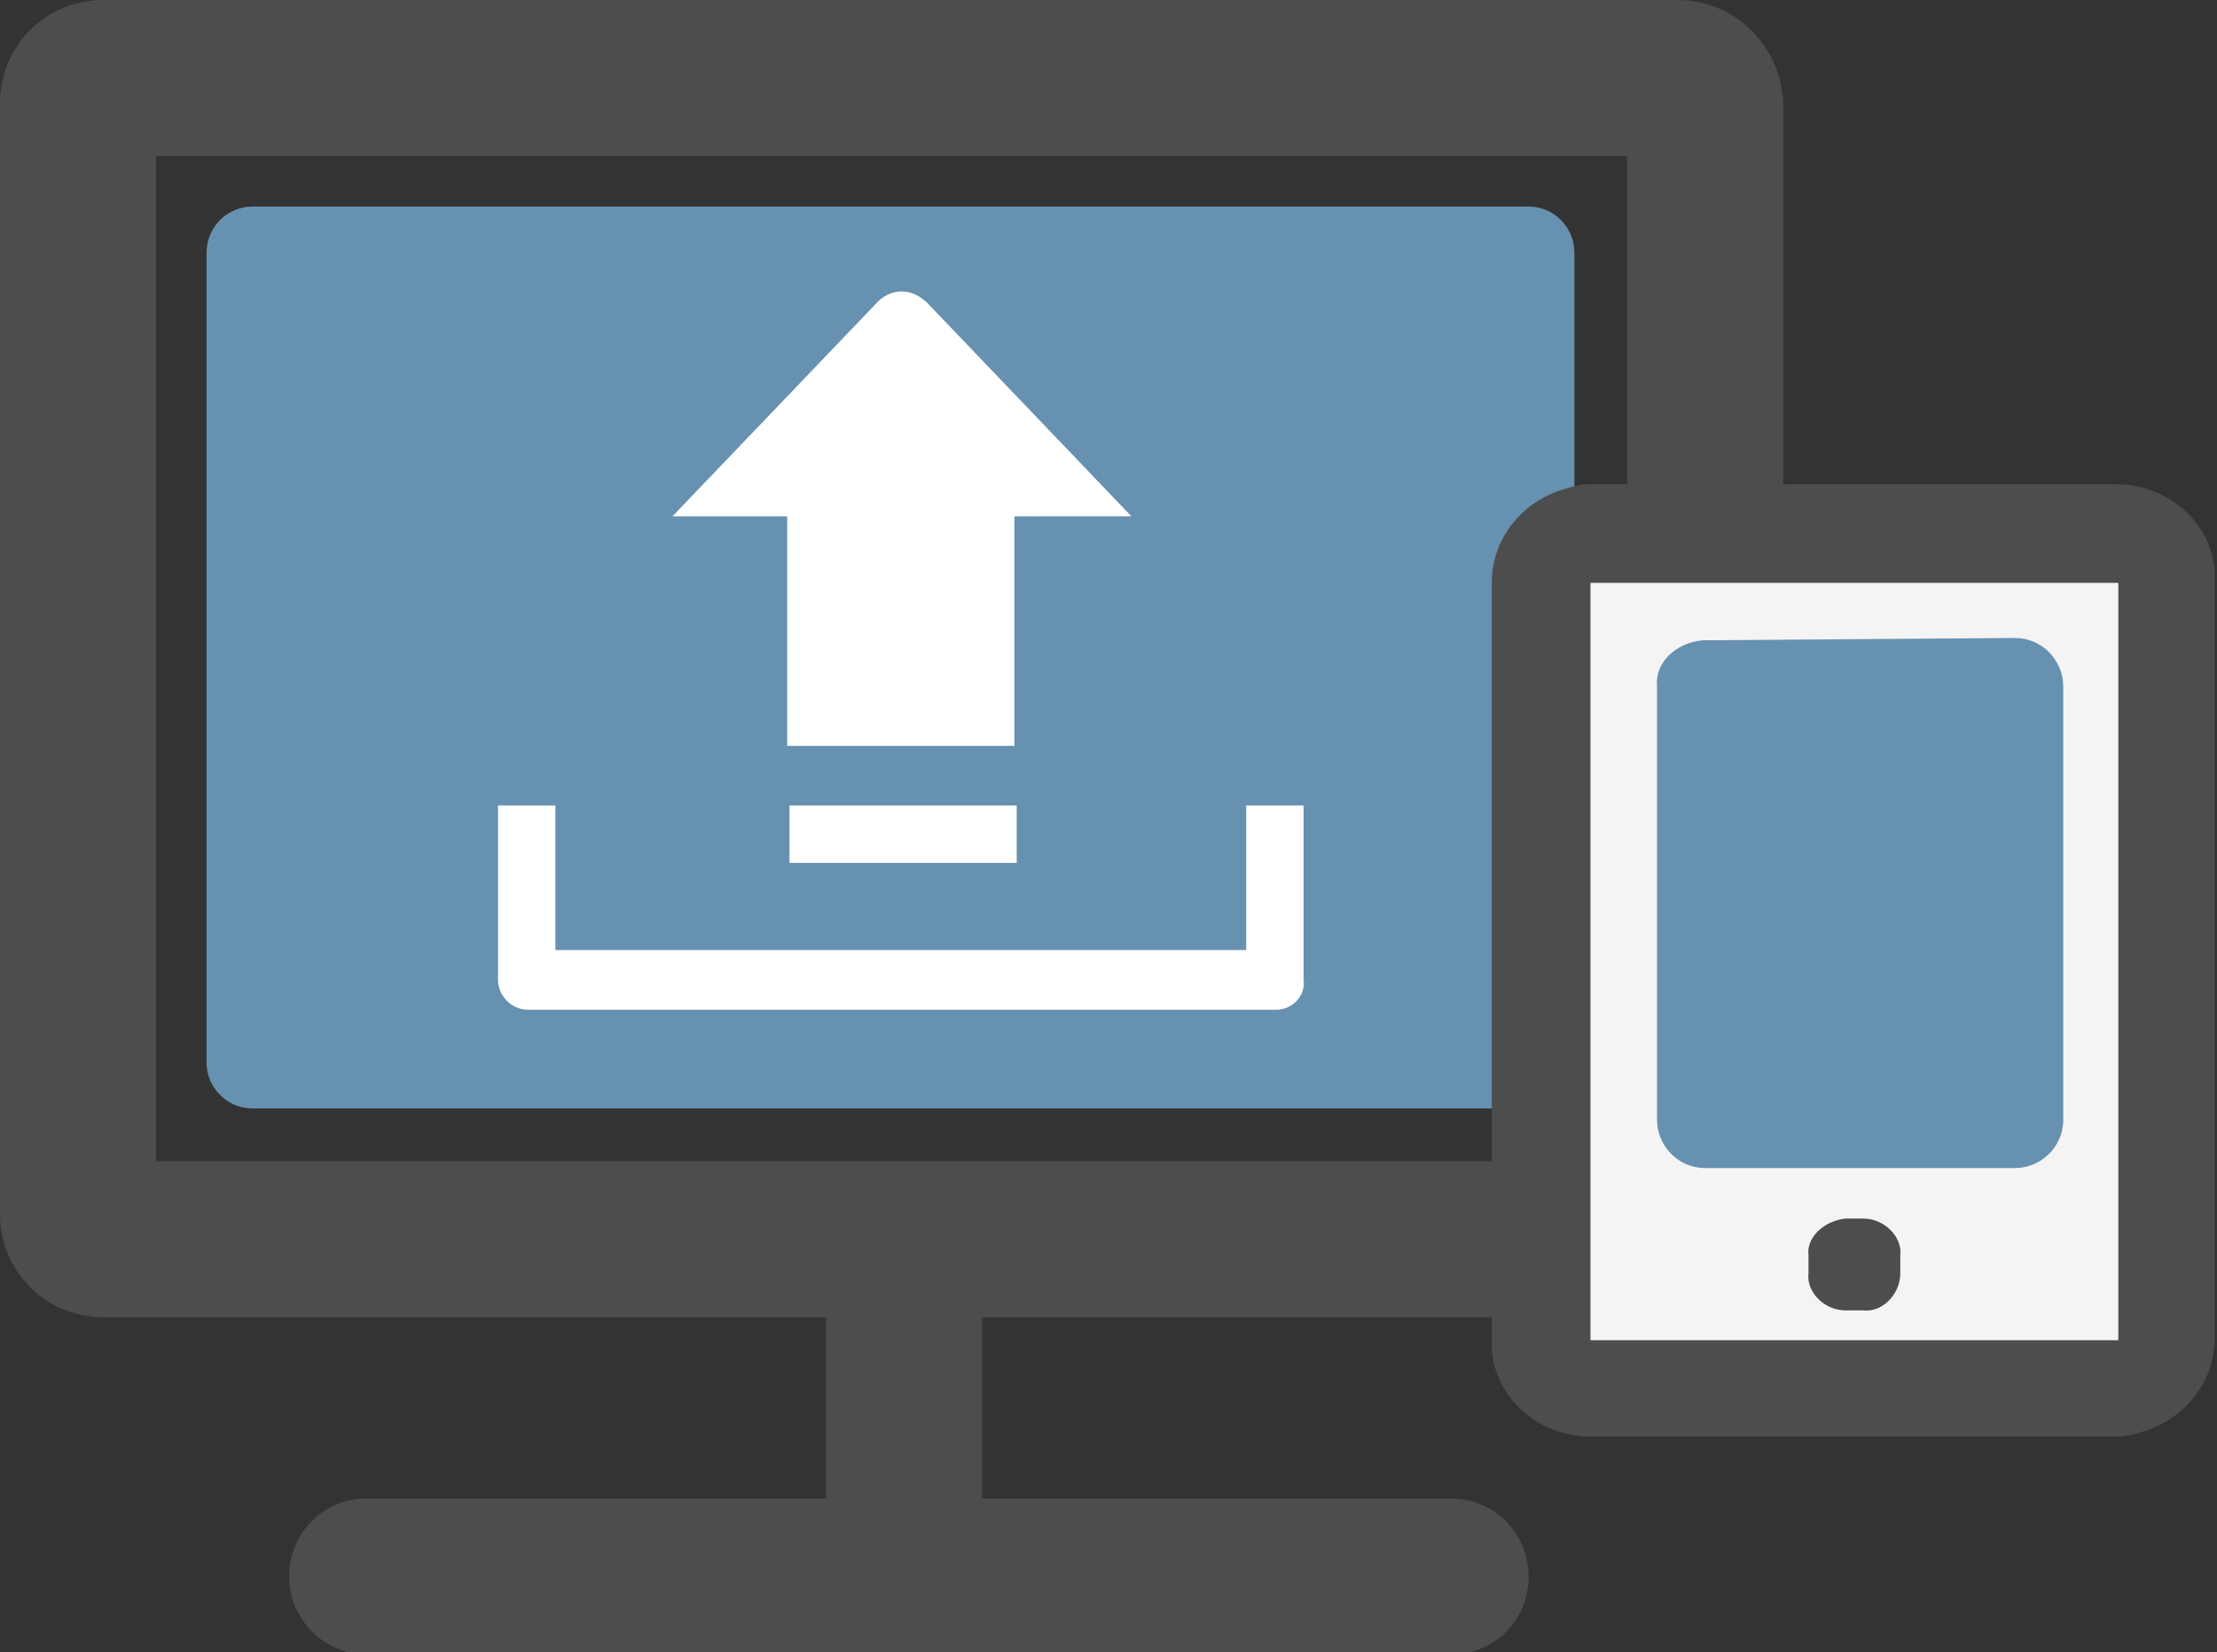
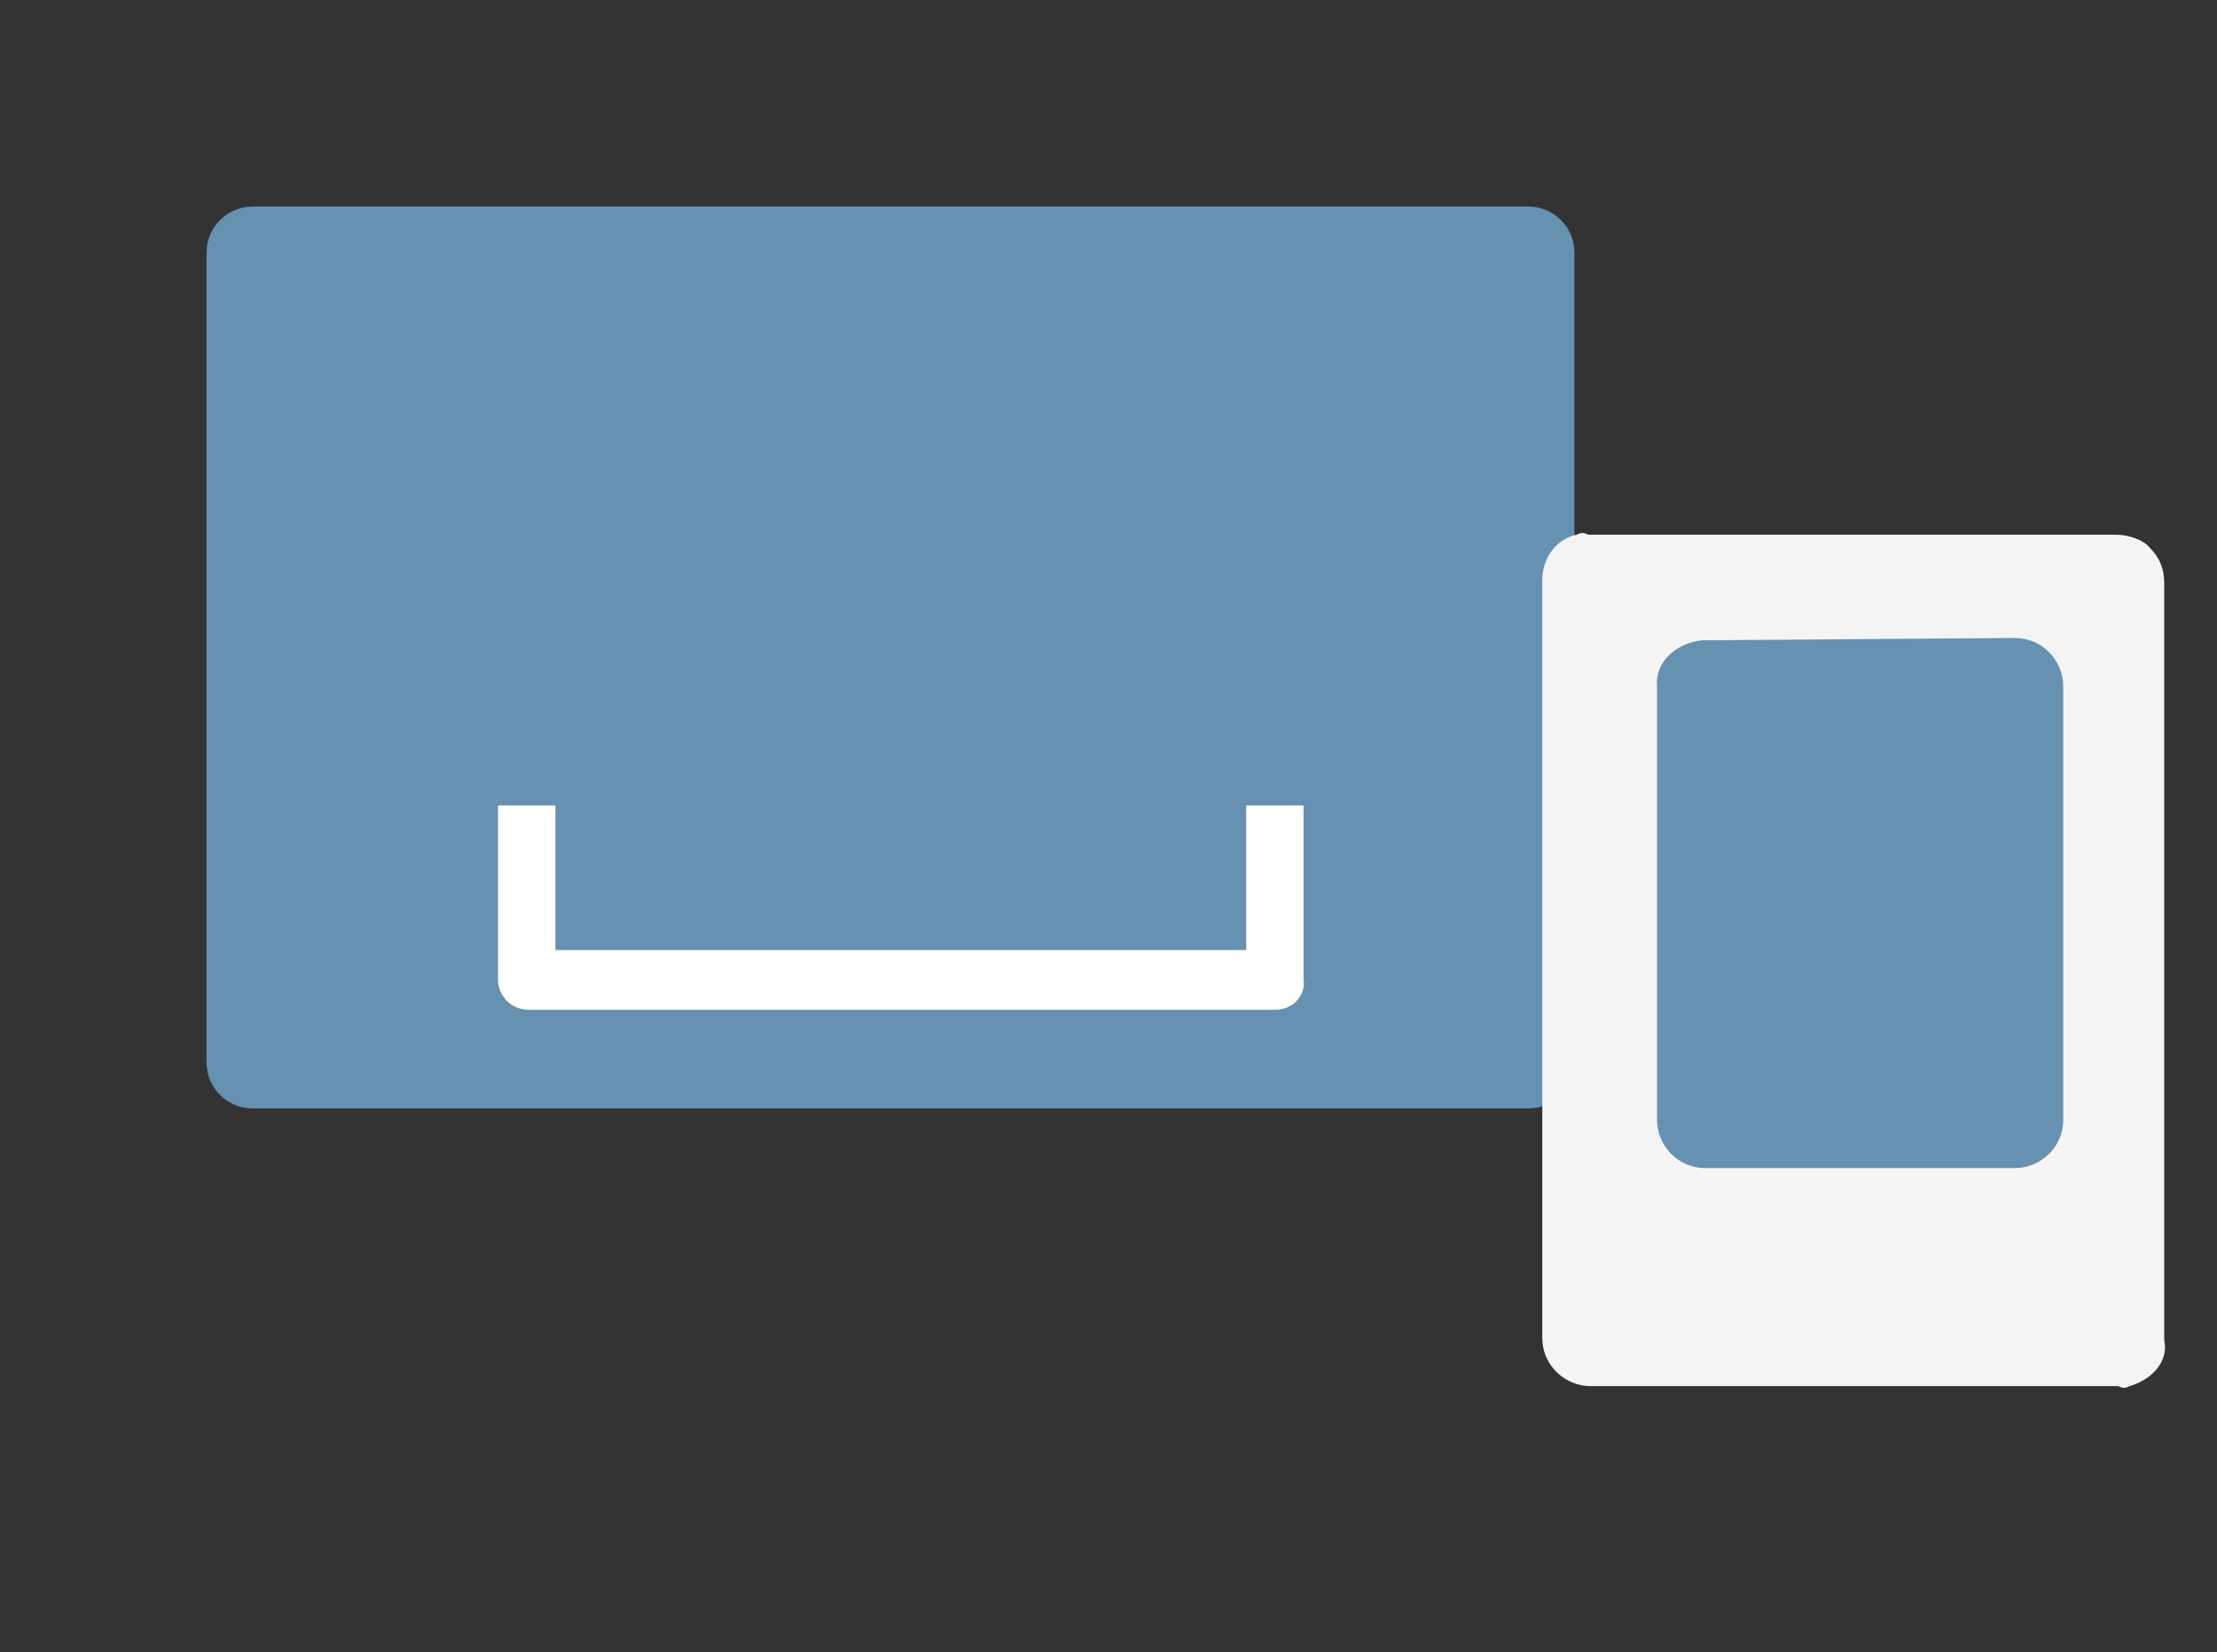
<svg xmlns="http://www.w3.org/2000/svg" version="1.1" id="レイヤー_1" x="0px" y="0px" viewBox="0 0 96.6 72" style="enable-background:new 0 0 96.6 72;" xml:space="preserve">
  <rect x="0" y="0" width="96.6" height="72" fill="#333333" stroke="none" />
  <style type="text/css">
	.st0{fill:#6791B1;}
	.st1{fill:#4D4D4D;}
	.st2{fill:#F5F4F4;}
	.st3{fill:#FFFFFF;}
</style>
  <title>ico_netcashing</title>
  <path class="st0" d="M11,9h55.6c1.1,0,2,0.9,2,2v35.3c0,1.1-0.9,2-2,2H11c-1.1,0-2-0.9-2-2V11C9,9.9,9.9,9,11,9z" />
-   <path class="st1" d="M73.1,0H4.5C2,0,0,2,0,4.5l0,0v48.4c0,2.5,2,4.5,4.5,4.5H36v7.9H15.8c-1.9,0.1-3.3,1.7-3.2,3.6  c0.1,1.7,1.5,3.1,3.2,3.2H63c1.9,0.1,3.5-1.3,3.6-3.2c0.1-1.9-1.3-3.5-3.2-3.6c-0.1,0-0.2,0-0.4,0H42.8v-7.9h30.4  c2.5,0,4.5-2,4.5-4.5V4.5C77.6,2,75.6,0,73.1,0z M70.9,50.6H6.8V6.8h64.1V50.6z" />
  <g>
    <path class="st2" d="M92.8,60.4c-0.2,0.1-0.3,0.1-0.5,0l-23,0c-1.1,0-2.1-0.9-2.1-2.1l0-33c0-1,0.6-1.8,1.5-2   c0.2-0.1,0.3-0.1,0.5,0l23,0c0.5,0,1.2,0.2,1.5,0.6c0.4,0.4,0.6,0.9,0.6,1.5l0,33C94.5,59.3,93.8,60.1,92.8,60.4z" />
-     <path class="st1" d="M69.3,25.4l23,0l0,33l-23,0L69.3,25.4 M68.2,21.3c-1.8,0.5-3.2,2.1-3.2,4.1l0,33c-0.1,2.3,1.9,4.2,4.3,4.2   l23,0c0.3,0,0.7-0.1,1-0.2c1.8-0.5,3.2-2.1,3.2-4.1l0-33c0.1-2.3-1.9-4.2-4.3-4.2l0,0l-23,0C68.9,21.1,68.5,21.2,68.2,21.3   L68.2,21.3z" />
    <path class="st0" d="M74.2,27.9l13.6-0.1c1.2,0,2.1,1,2.1,2.1l0,18.9c0,1.2-1,2.1-2.1,2.1l-13.5,0c-1.2,0-2.1-1-2.1-2.1l0-18.9   C72.1,28.9,73,28,74.2,27.9z" />
-     <path class="st1" d="M80.4,53.1l0.8,0c0.9,0,1.7,0.8,1.6,1.6l0,0.8c0,0.9-0.8,1.7-1.6,1.6l-0.8,0c-0.9,0-1.7-0.8-1.6-1.6l0-0.8   C78.7,53.9,79.5,53.2,80.4,53.1z" />
  </g>
  <g>
    <path class="st3" d="M55.6,44H23c-0.7,0-1.3-0.6-1.3-1.3v-7.6h2.5v6.3h30.1v-6.3h2.5v7.6C56.9,43.4,56.3,44,55.6,44z" />
-     <rect x="34.4" y="35.1" class="st3" width="9.9" height="2.5" />
    <g>
-       <path class="st3" d="M49.3,22.5l-8.8-9.2c0,0-0.5-0.6-1.2-0.6s-1.1,0.5-1.1,0.5l-8.9,9.3h5v10h9.9v-10H49.3z" />
-     </g>
+       </g>
  </g>
</svg>